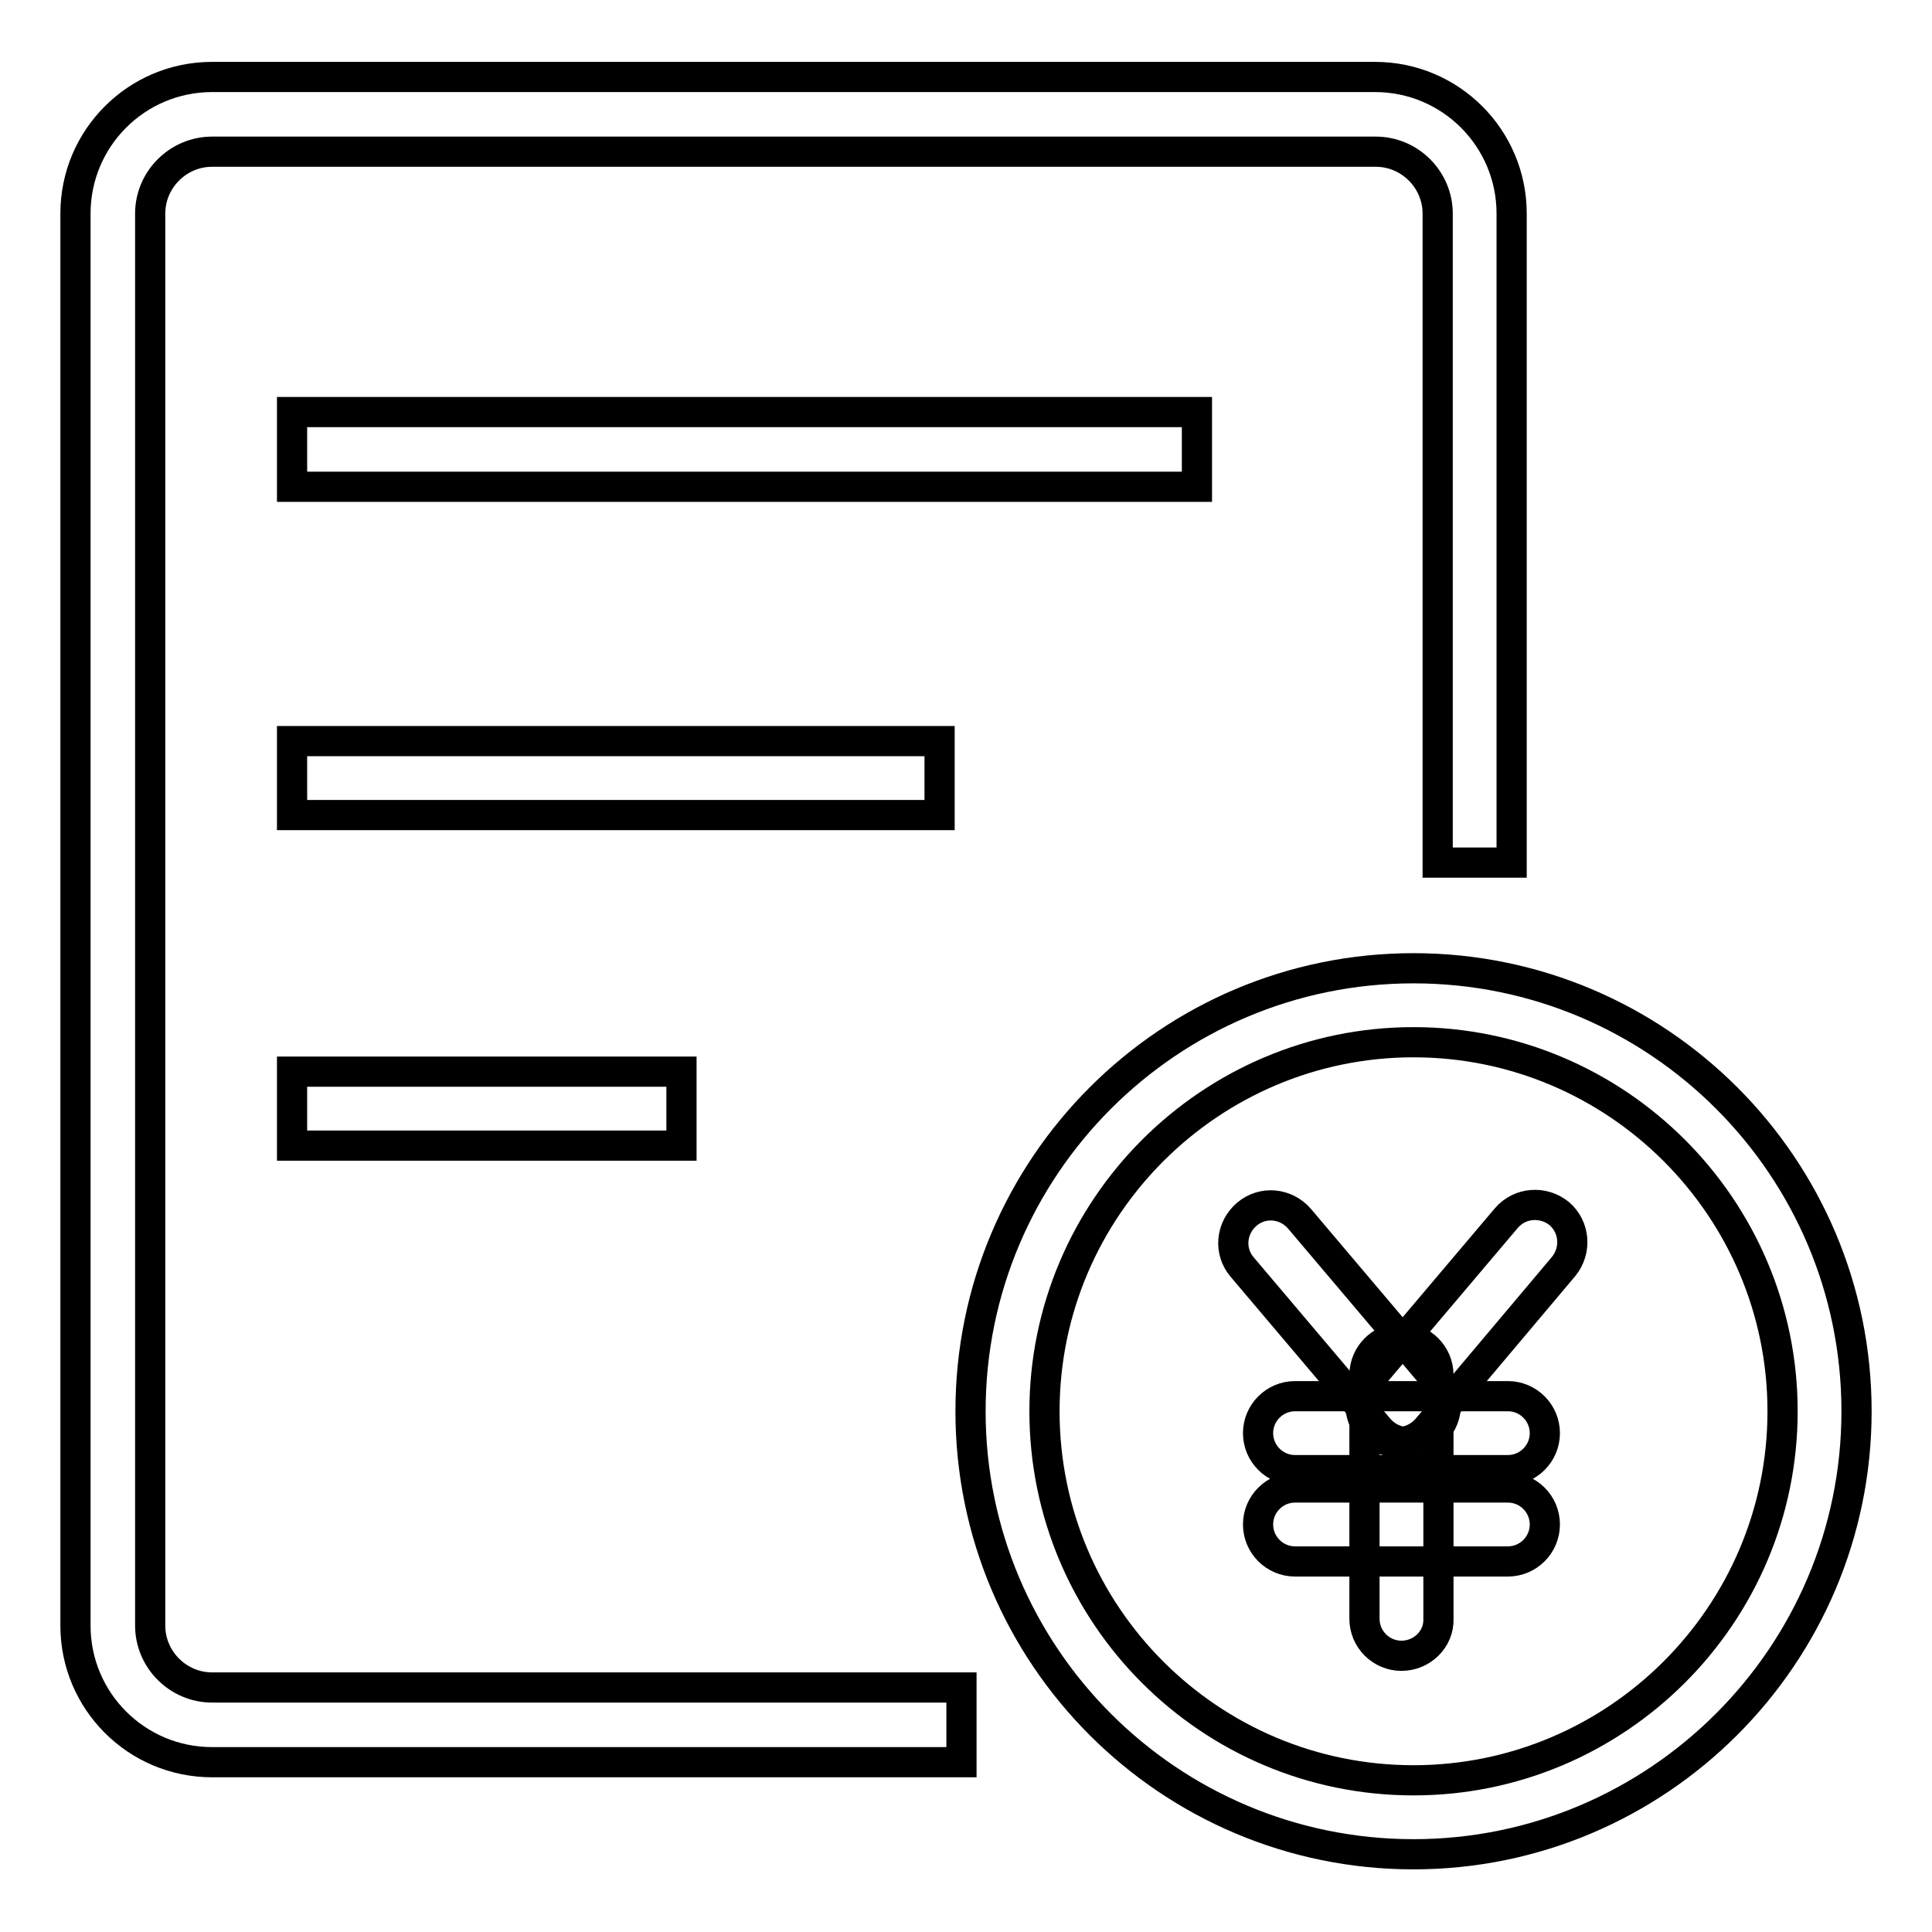
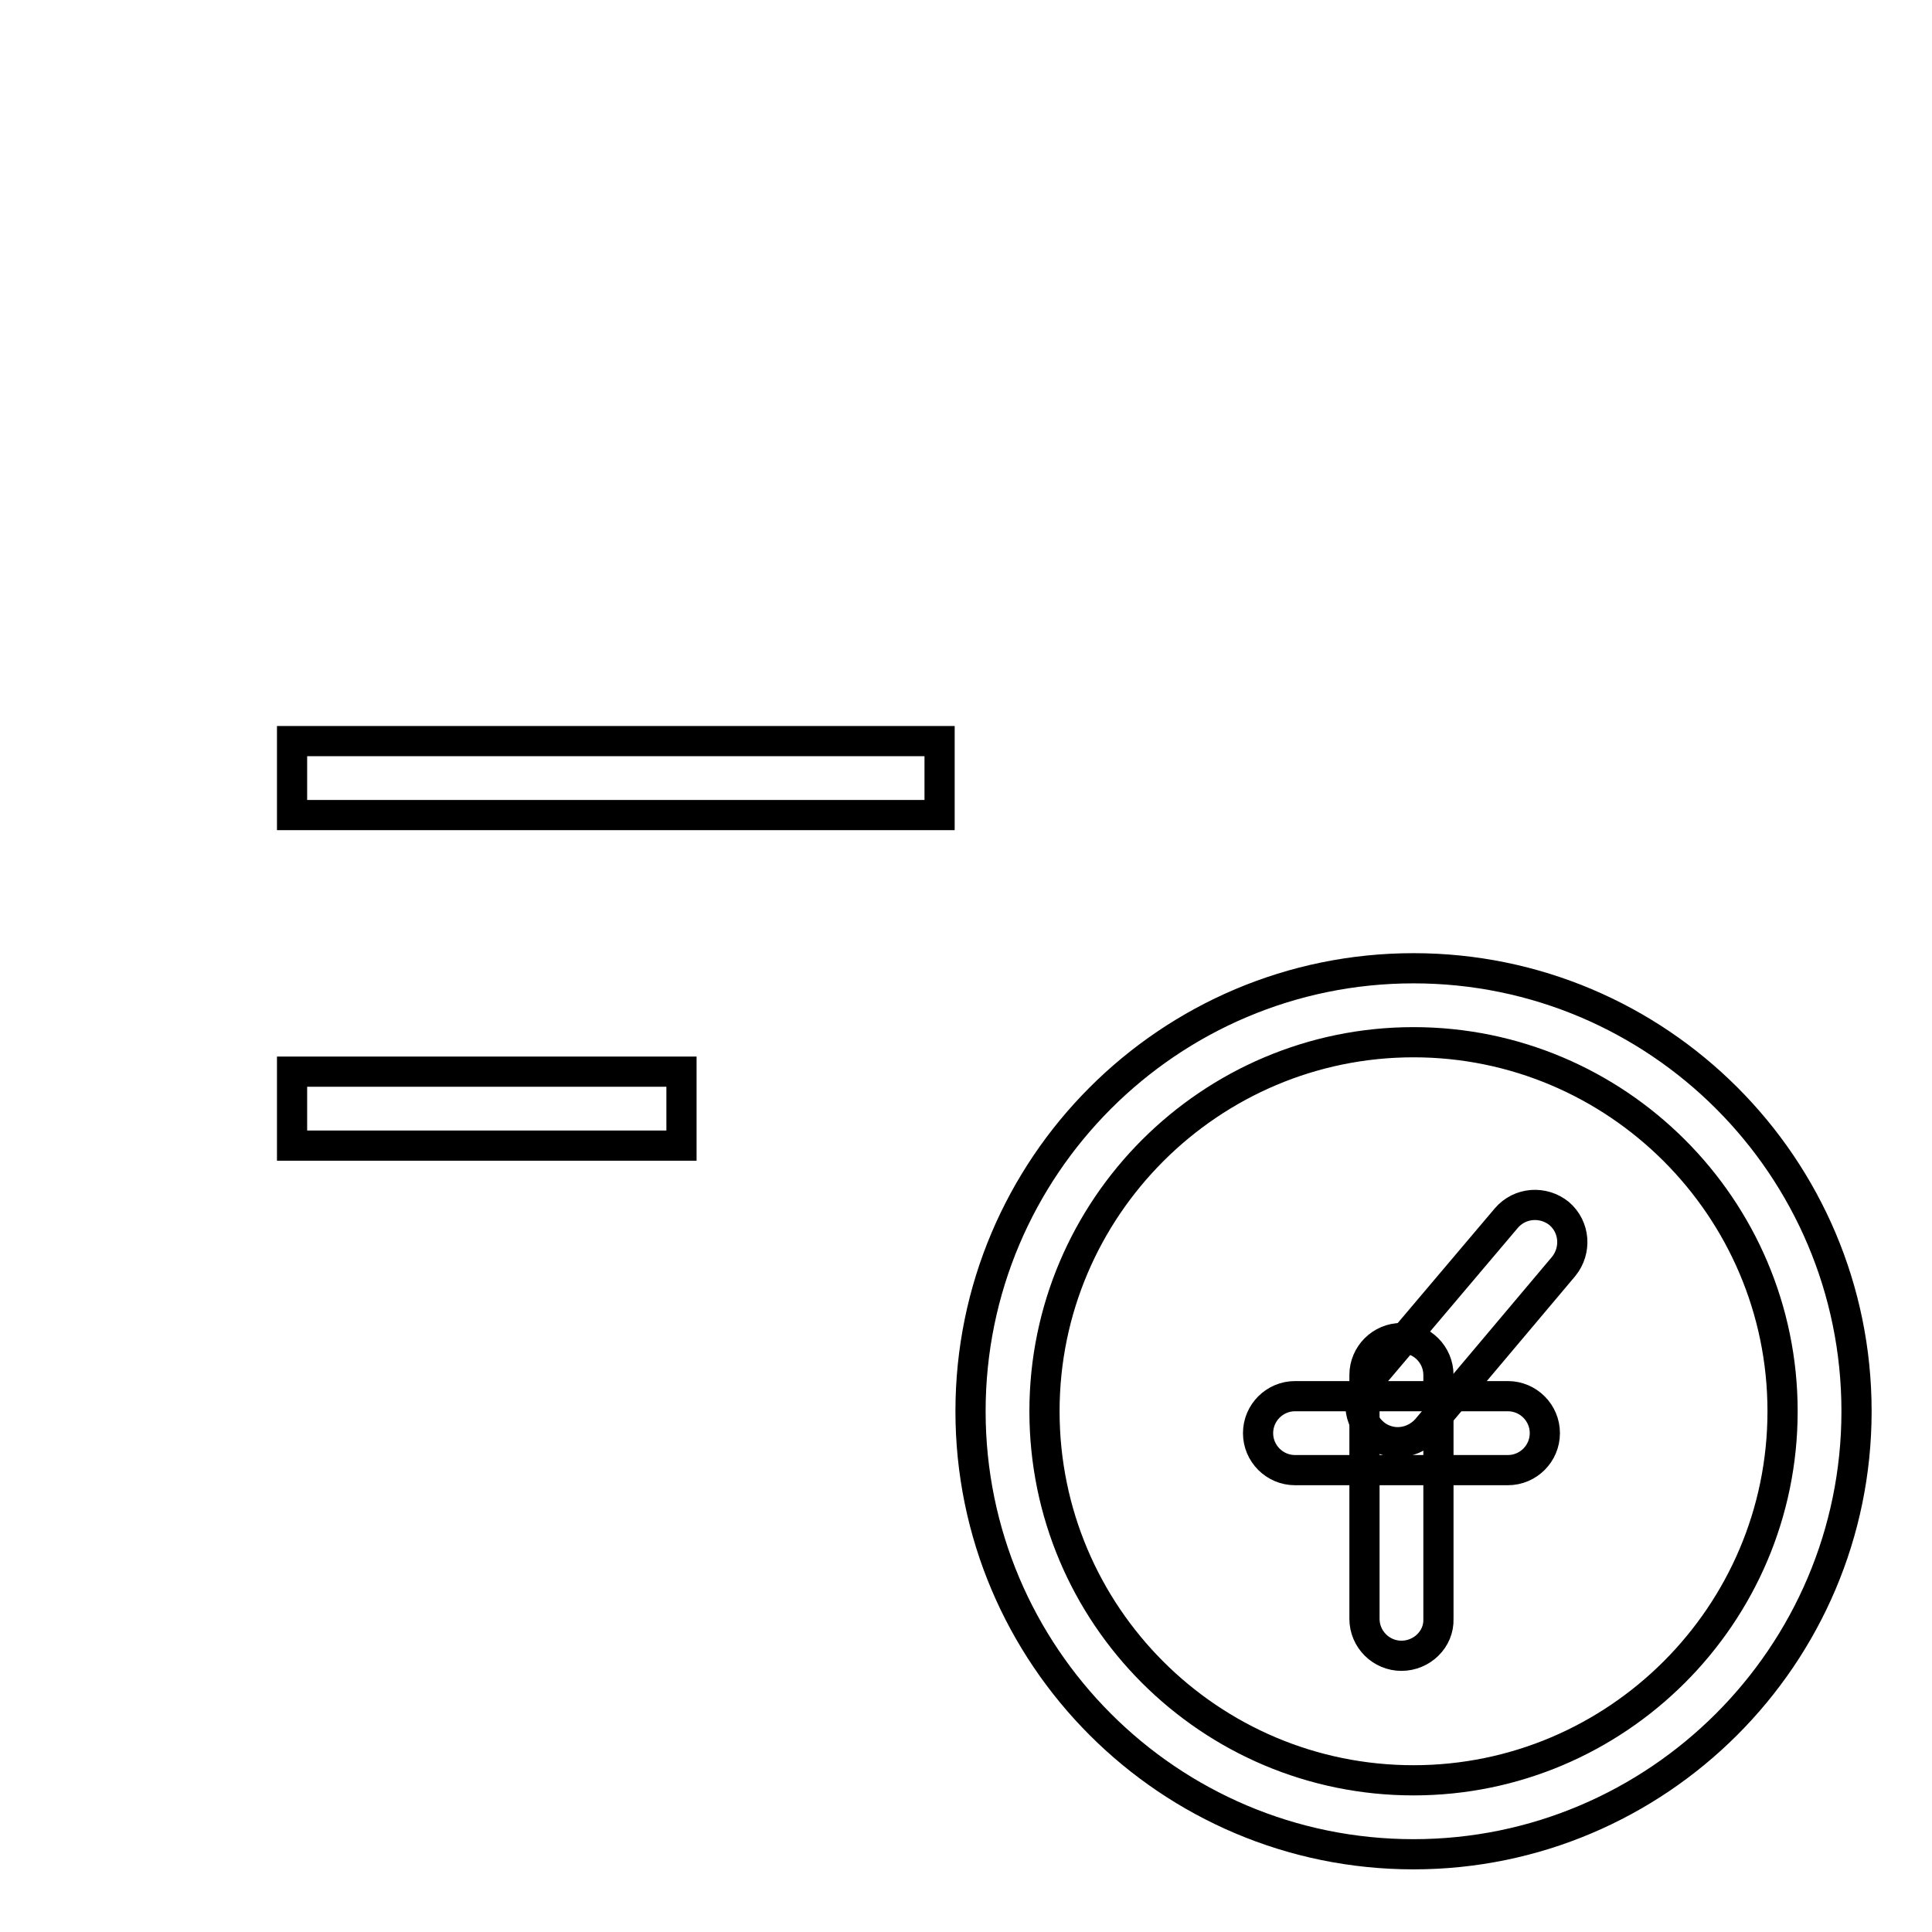
<svg xmlns="http://www.w3.org/2000/svg" version="1.1" x="0px" y="0px" viewBox="0 0 256 256" enable-background="new 0 0 256 256" xml:space="preserve">
  <g>
    <g>
-       <path stroke-width="4" fill-opacity="0" stroke="#000000" d="M127.4,233.5H28.1c-10,0-18.1-8.1-18.1-18.1V28.3c0-10,8.1-18.1,18.1-18.1h154.1c10,0,18.1,8.1,18.1,18.1v86h-9.8v-86c0-4.5-3.7-8.2-8.2-8.2H28.1c-4.5,0-8.2,3.7-8.2,8.2v187.1c0,4.5,3.7,8.2,8.2,8.2h99.3V233.5z" />
-       <path stroke-width="4" fill-opacity="0" stroke="#000000" d="M38.7,54.6h119.9v9.9H38.7V54.6L38.7,54.6z" />
      <path stroke-width="4" fill-opacity="0" stroke="#000000" d="M38.7,98.2h85.8v9.8H38.7V98.2z" />
      <path stroke-width="4" fill-opacity="0" stroke="#000000" d="M38.7,142h51.6v9.8H38.7V142L38.7,142z" />
      <path stroke-width="4" fill-opacity="0" stroke="#000000" d="M187.3,245.7c-32.4,0-58.7-26.3-58.7-58.7s26.3-58.7,58.7-58.7c32.4,0,58.7,26.3,58.7,58.7S219.6,245.7,187.3,245.7z M187.3,138.1c-26.9,0-48.9,21.9-48.9,48.9s21.9,48.9,48.9,48.9c26.9,0,48.9-21.9,48.9-48.9S214.2,138.1,187.3,138.1z" />
      <path stroke-width="4" fill-opacity="0" stroke="#000000" d="M185.7,219.4c-2.7,0-4.9-2.2-4.9-4.9v-32.3c0-2.7,2.2-4.9,4.9-4.9c2.7,0,4.9,2.2,4.9,4.9v32.3C190.7,217.2,188.4,219.4,185.7,219.4z" />
      <path stroke-width="4" fill-opacity="0" stroke="#000000" d="M185.2,191.1c-1.1,0-2.3-0.4-3.2-1.2c-2.1-1.8-2.3-4.9-0.6-7l18.2-21.5c1.8-2.1,4.9-2.3,7-0.6c2.1,1.8,2.3,4.9,0.6,7L189,189.4C188,190.5,186.6,191.1,185.2,191.1z" />
-       <path stroke-width="4" fill-opacity="0" stroke="#000000" d="M186.6,191.1c-1.4,0-2.8-0.6-3.8-1.7l-18.2-21.5c-1.8-2.1-1.5-5.2,0.6-7c2.1-1.8,5.2-1.5,7,0.6l18.2,21.5c1.8,2.1,1.5,5.2-0.6,7C188.9,190.7,187.8,191.1,186.6,191.1z" />
      <path stroke-width="4" fill-opacity="0" stroke="#000000" d="M199.8,194.8h-28.2c-2.7,0-4.9-2.2-4.9-4.9c0-2.7,2.2-4.9,4.9-4.9h28.2c2.7,0,4.9,2.2,4.9,4.9C204.7,192.6,202.5,194.8,199.8,194.8z" />
-       <path stroke-width="4" fill-opacity="0" stroke="#000000" d="M199.8,206.9h-28.2c-2.7,0-4.9-2.2-4.9-4.9c0-2.7,2.2-4.9,4.9-4.9h28.2c2.7,0,4.9,2.2,4.9,4.9C204.7,204.7,202.5,206.9,199.8,206.9z" />
    </g>
  </g>
</svg>